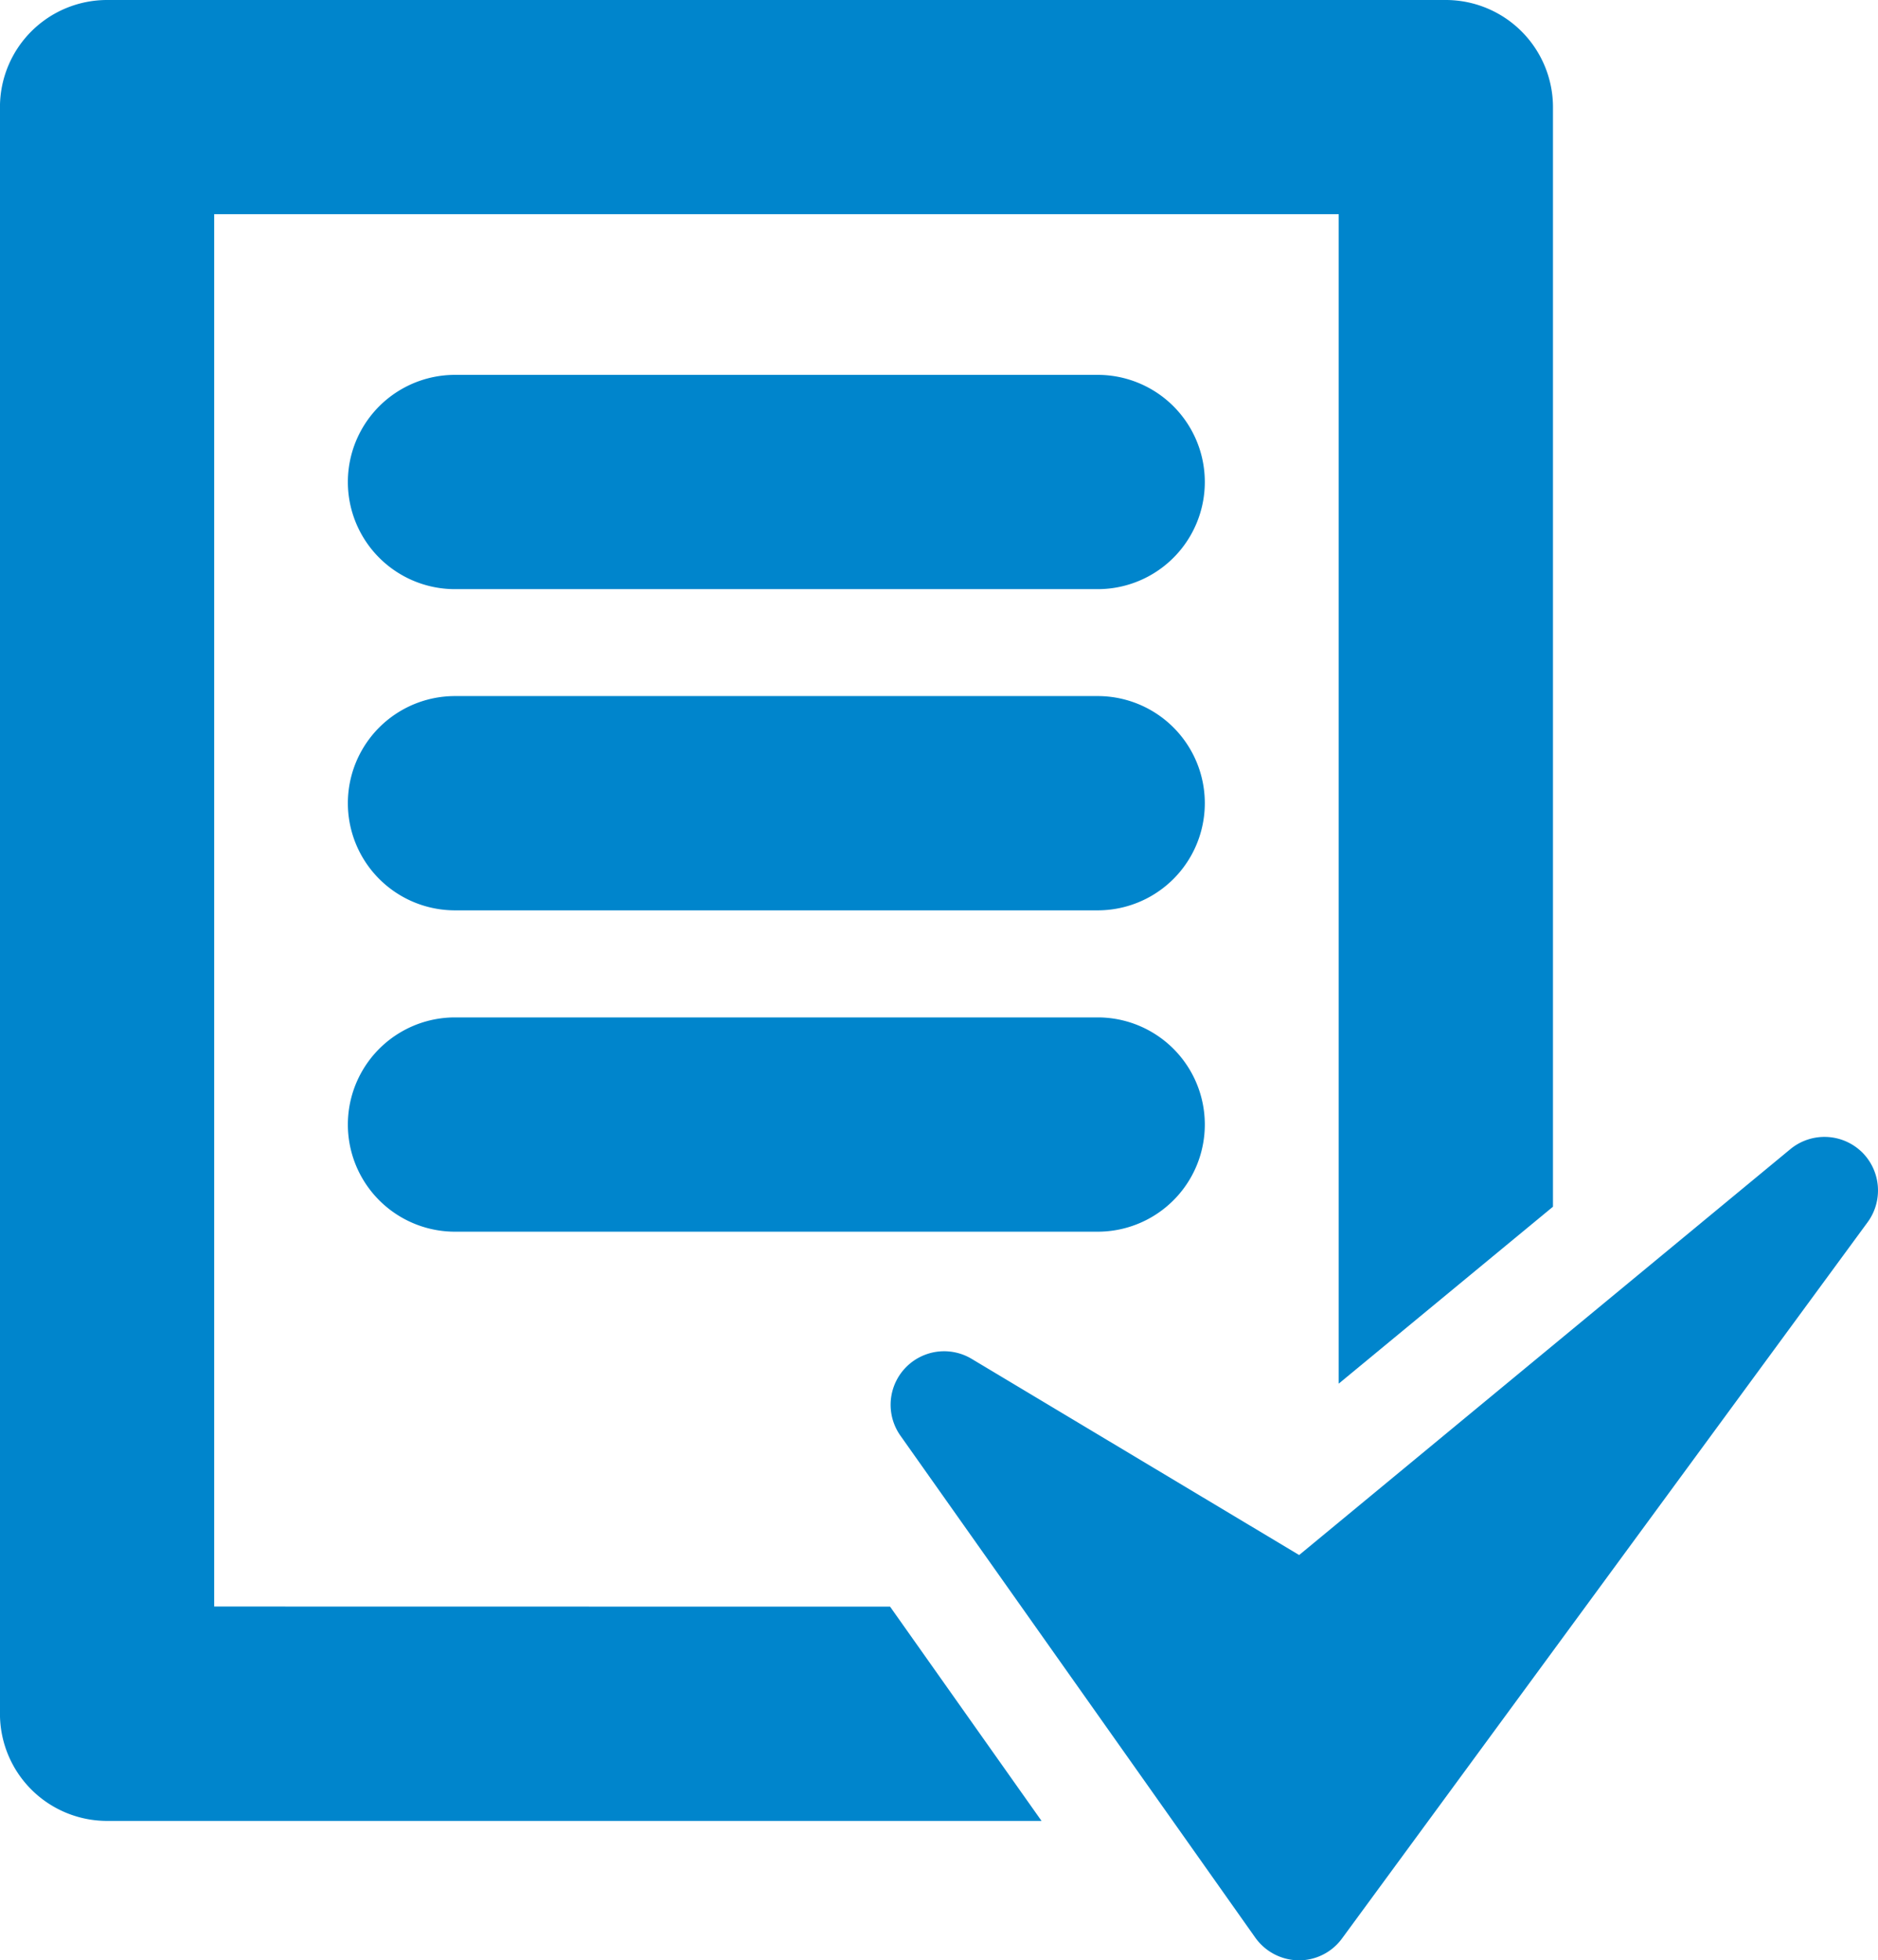
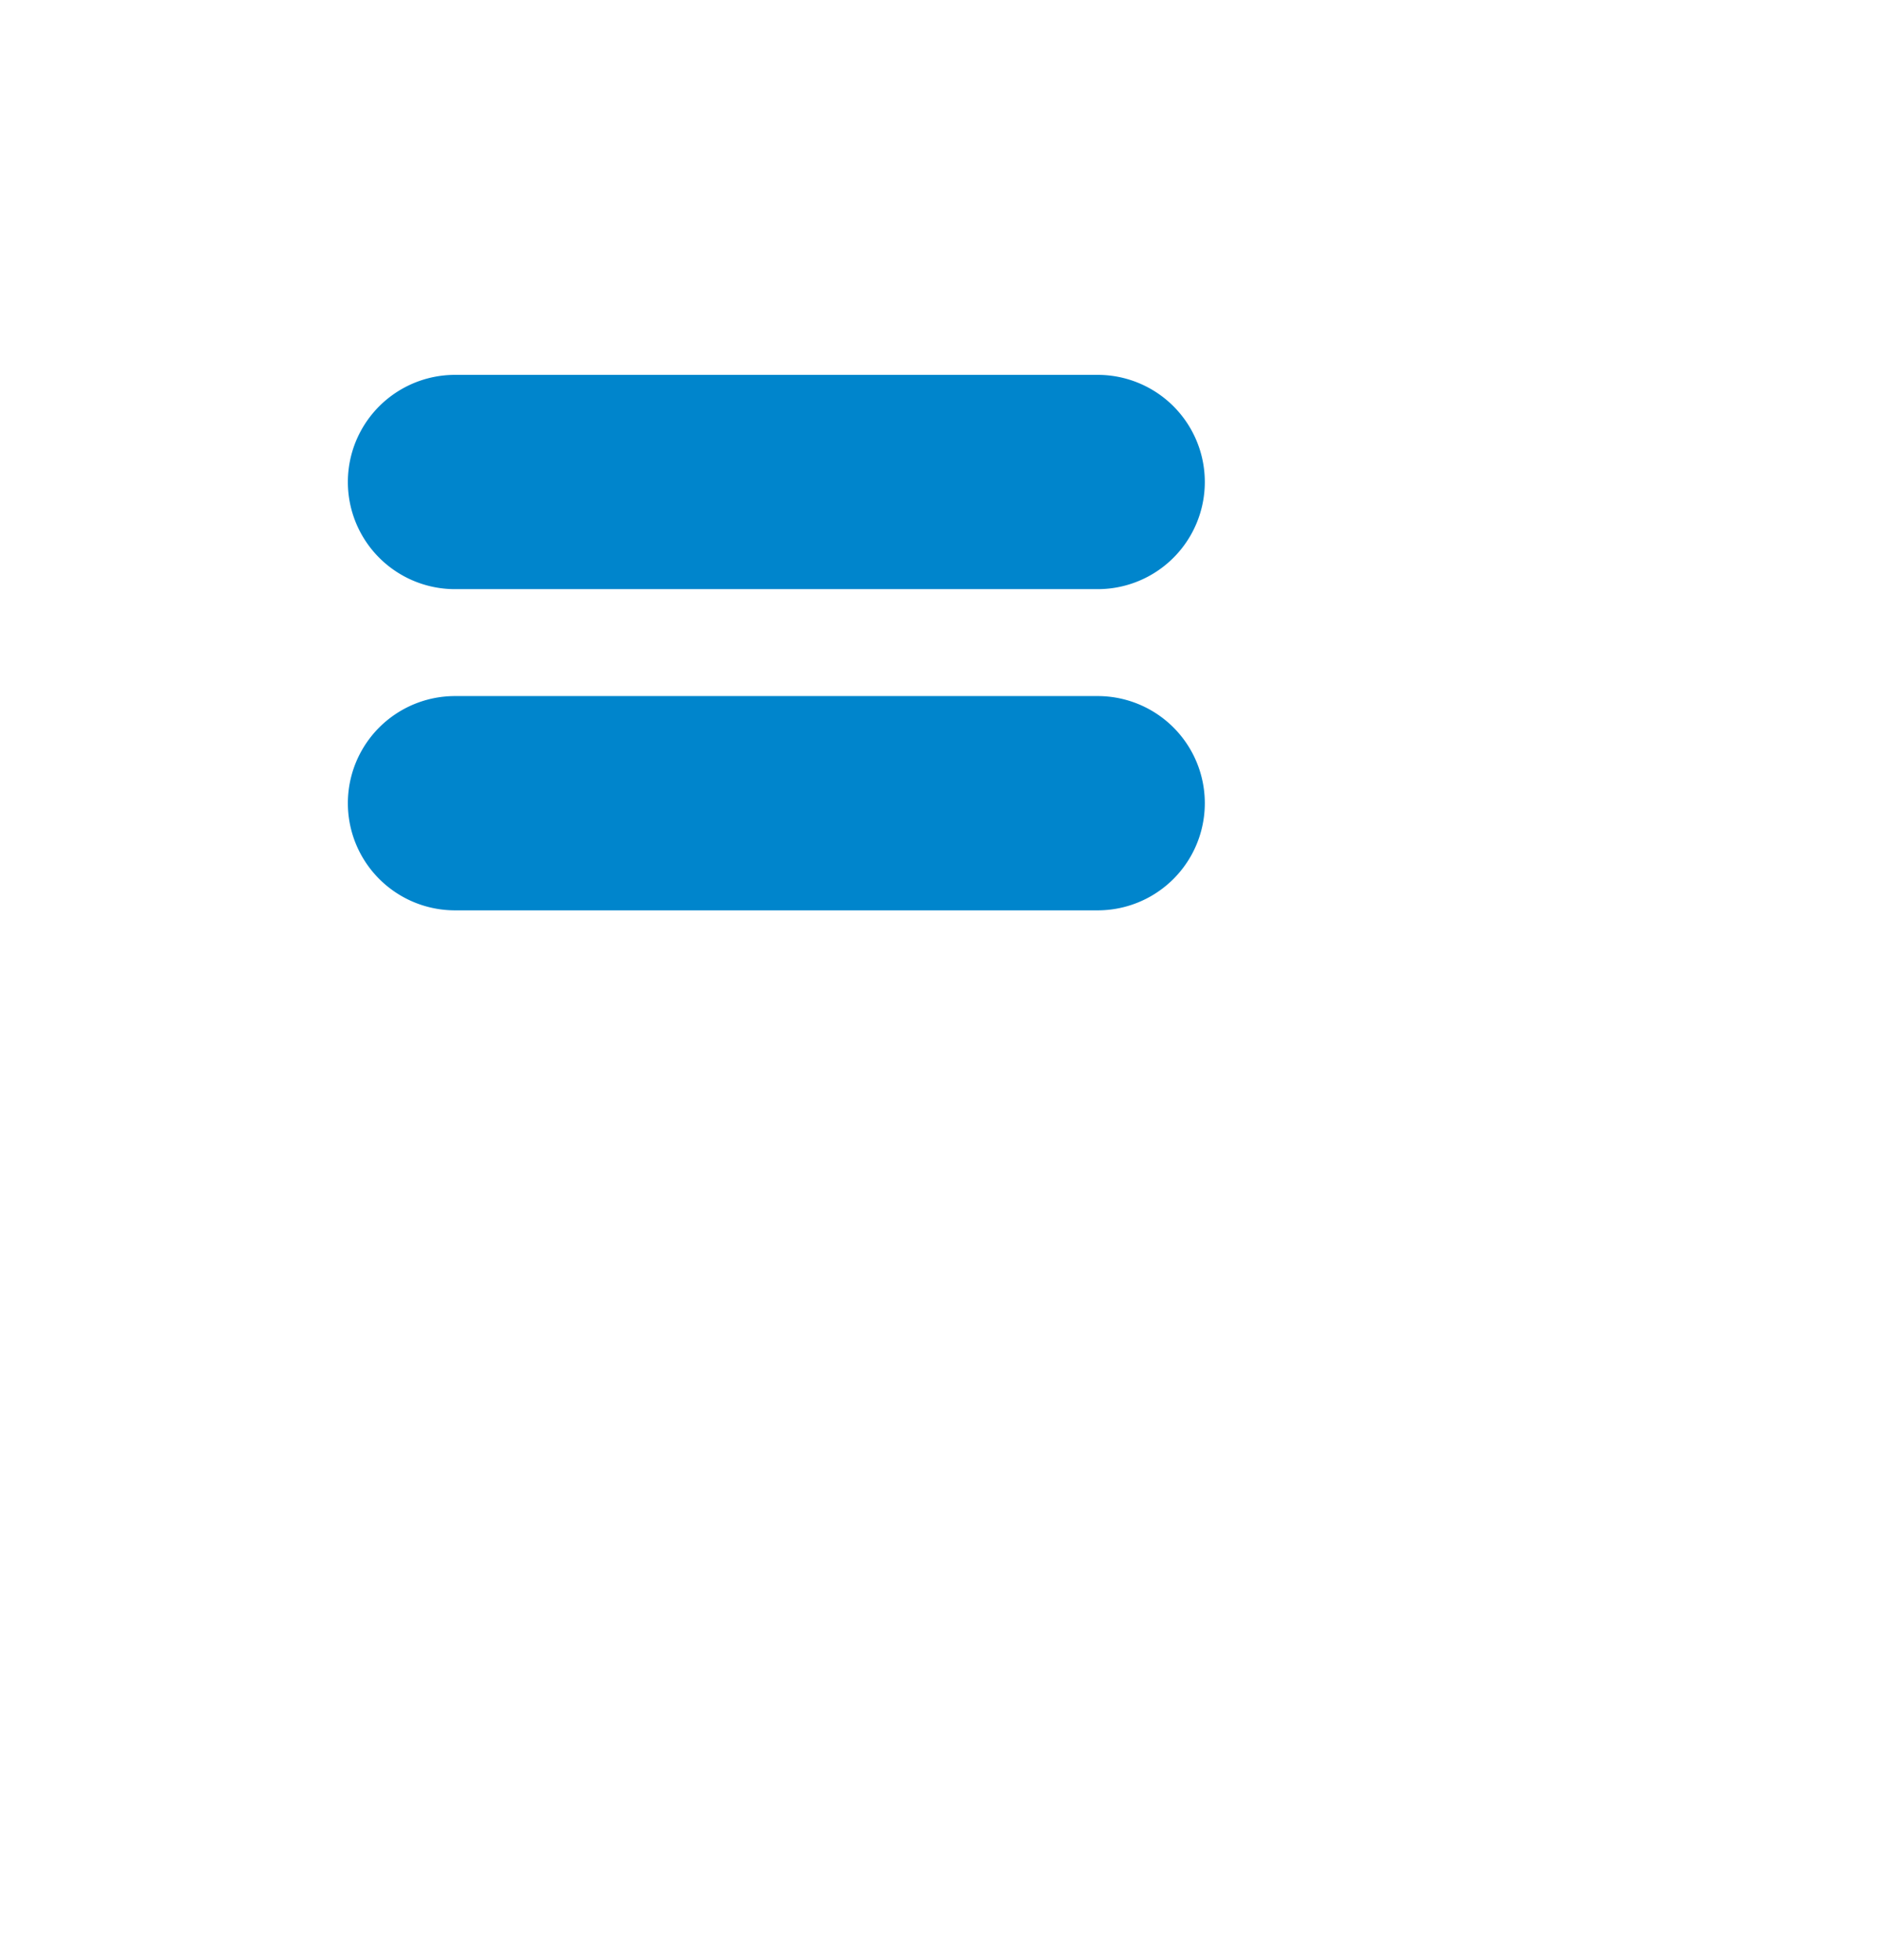
<svg xmlns="http://www.w3.org/2000/svg" id="Capa_1" data-name="Capa 1" viewBox="0 0 51.713 53.977">
  <defs>
    <style>
      .cls-1 {
        fill: #0085cc;
      }
    </style>
  </defs>
  <title>Aspectos Claves</title>
  <g>
-     <path class="cls-1" d="M10.042,47.247V8.91H41.007v32.2l5.9-4.872V5.962a2.953,2.953,0,0,0-2.95-2.95H7.093a2.95,2.95,0,0,0-2.95,2.95V50.2a2.95,2.95,0,0,0,2.95,2.95H32.824l-4.171-5.9Zm0,0" transform="translate(-4.144 -3.012)" />
-     <path class="cls-1" d="M55.394,34.716a1.477,1.477,0,0,0-1.951-.062L39.918,45.829l-9.016-5.4a1.474,1.474,0,0,0-1.964,2.113L38.707,56.36a1.488,1.488,0,0,0,1.194.629h.011a1.466,1.466,0,0,0,1.189-.606L55.574,36.661a1.481,1.481,0,0,0-.179-1.945Zm0,0" transform="translate(-4.144 -3.012)" />
    <path class="cls-1" d="M34.373,13.334h-17.7a2.95,2.95,0,0,0,0,5.9H34.367a2.95,2.95,0,0,0,.006-5.9Zm0,0" transform="translate(-4.144 -3.012)" />
    <path class="cls-1" d="M34.373,22.178h-17.7a2.949,2.949,0,0,0,0,5.9H34.367a2.949,2.949,0,0,0,.006-5.9Zm0,0" transform="translate(-4.144 -3.012)" />
-     <path class="cls-1" d="M34.373,31.026h-17.7a2.949,2.949,0,0,0,0,5.9H34.367a2.949,2.949,0,0,0,.006-5.9Zm0,0" transform="translate(-4.144 -3.012)" />
  </g>
</svg>